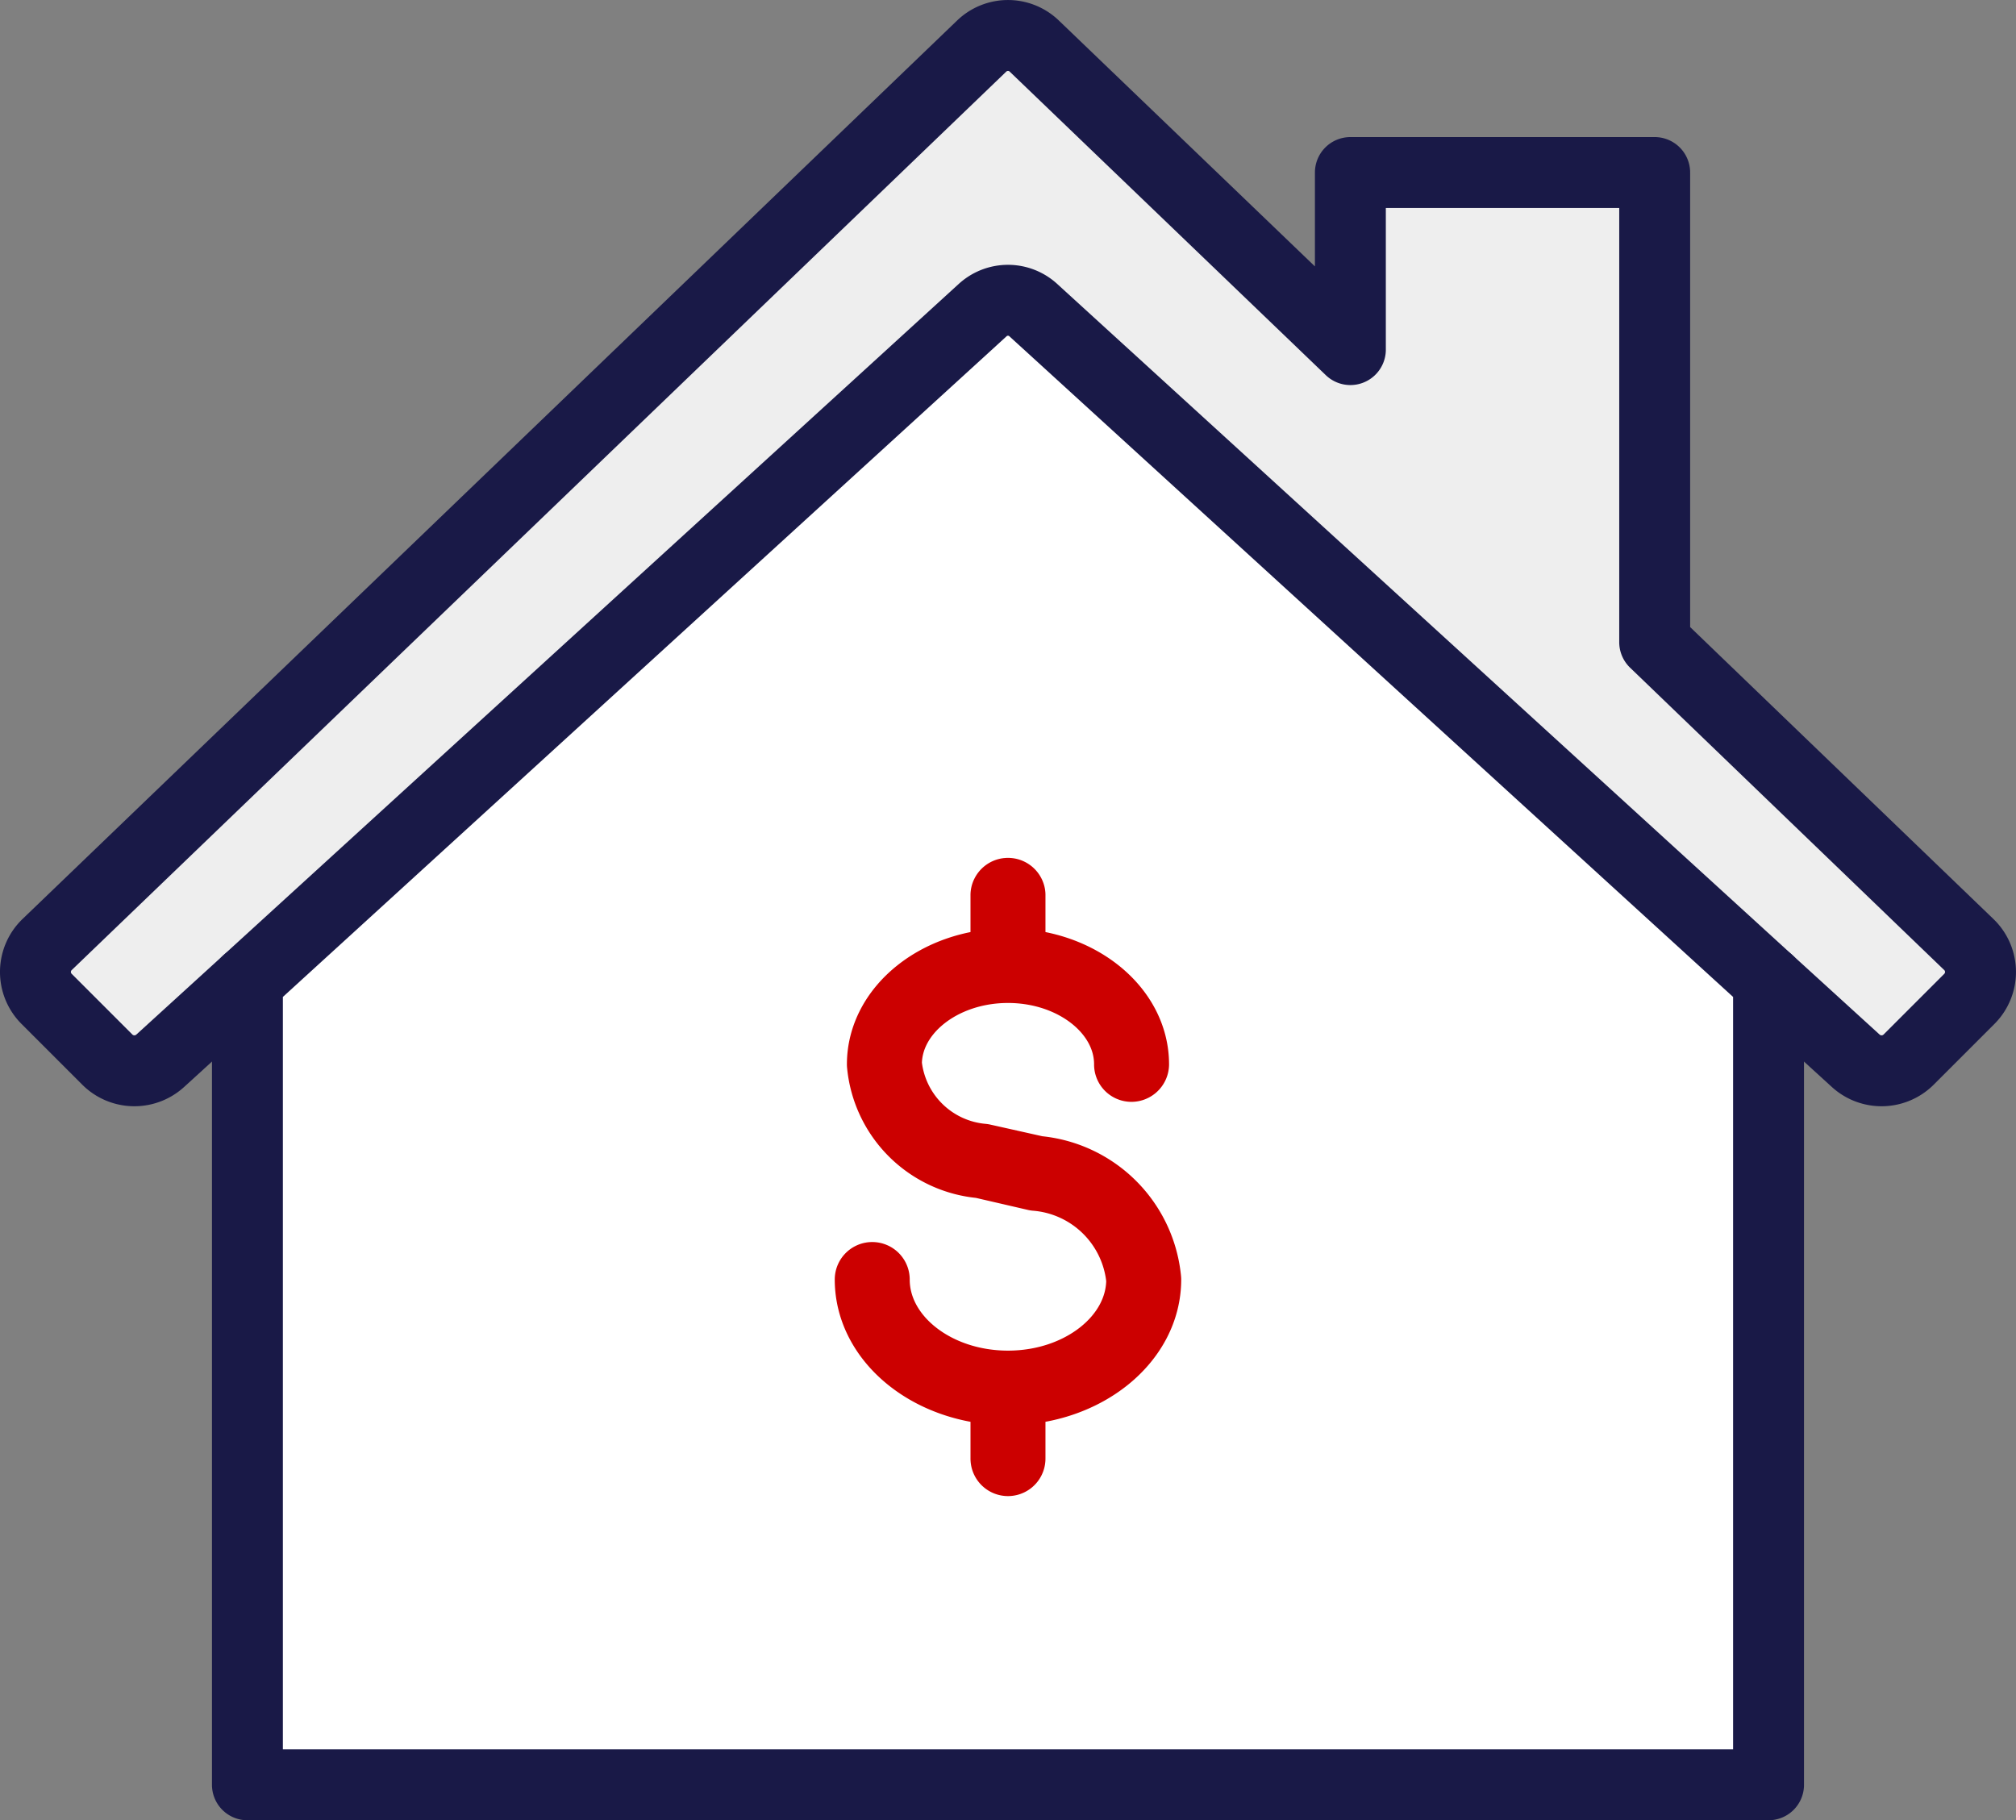
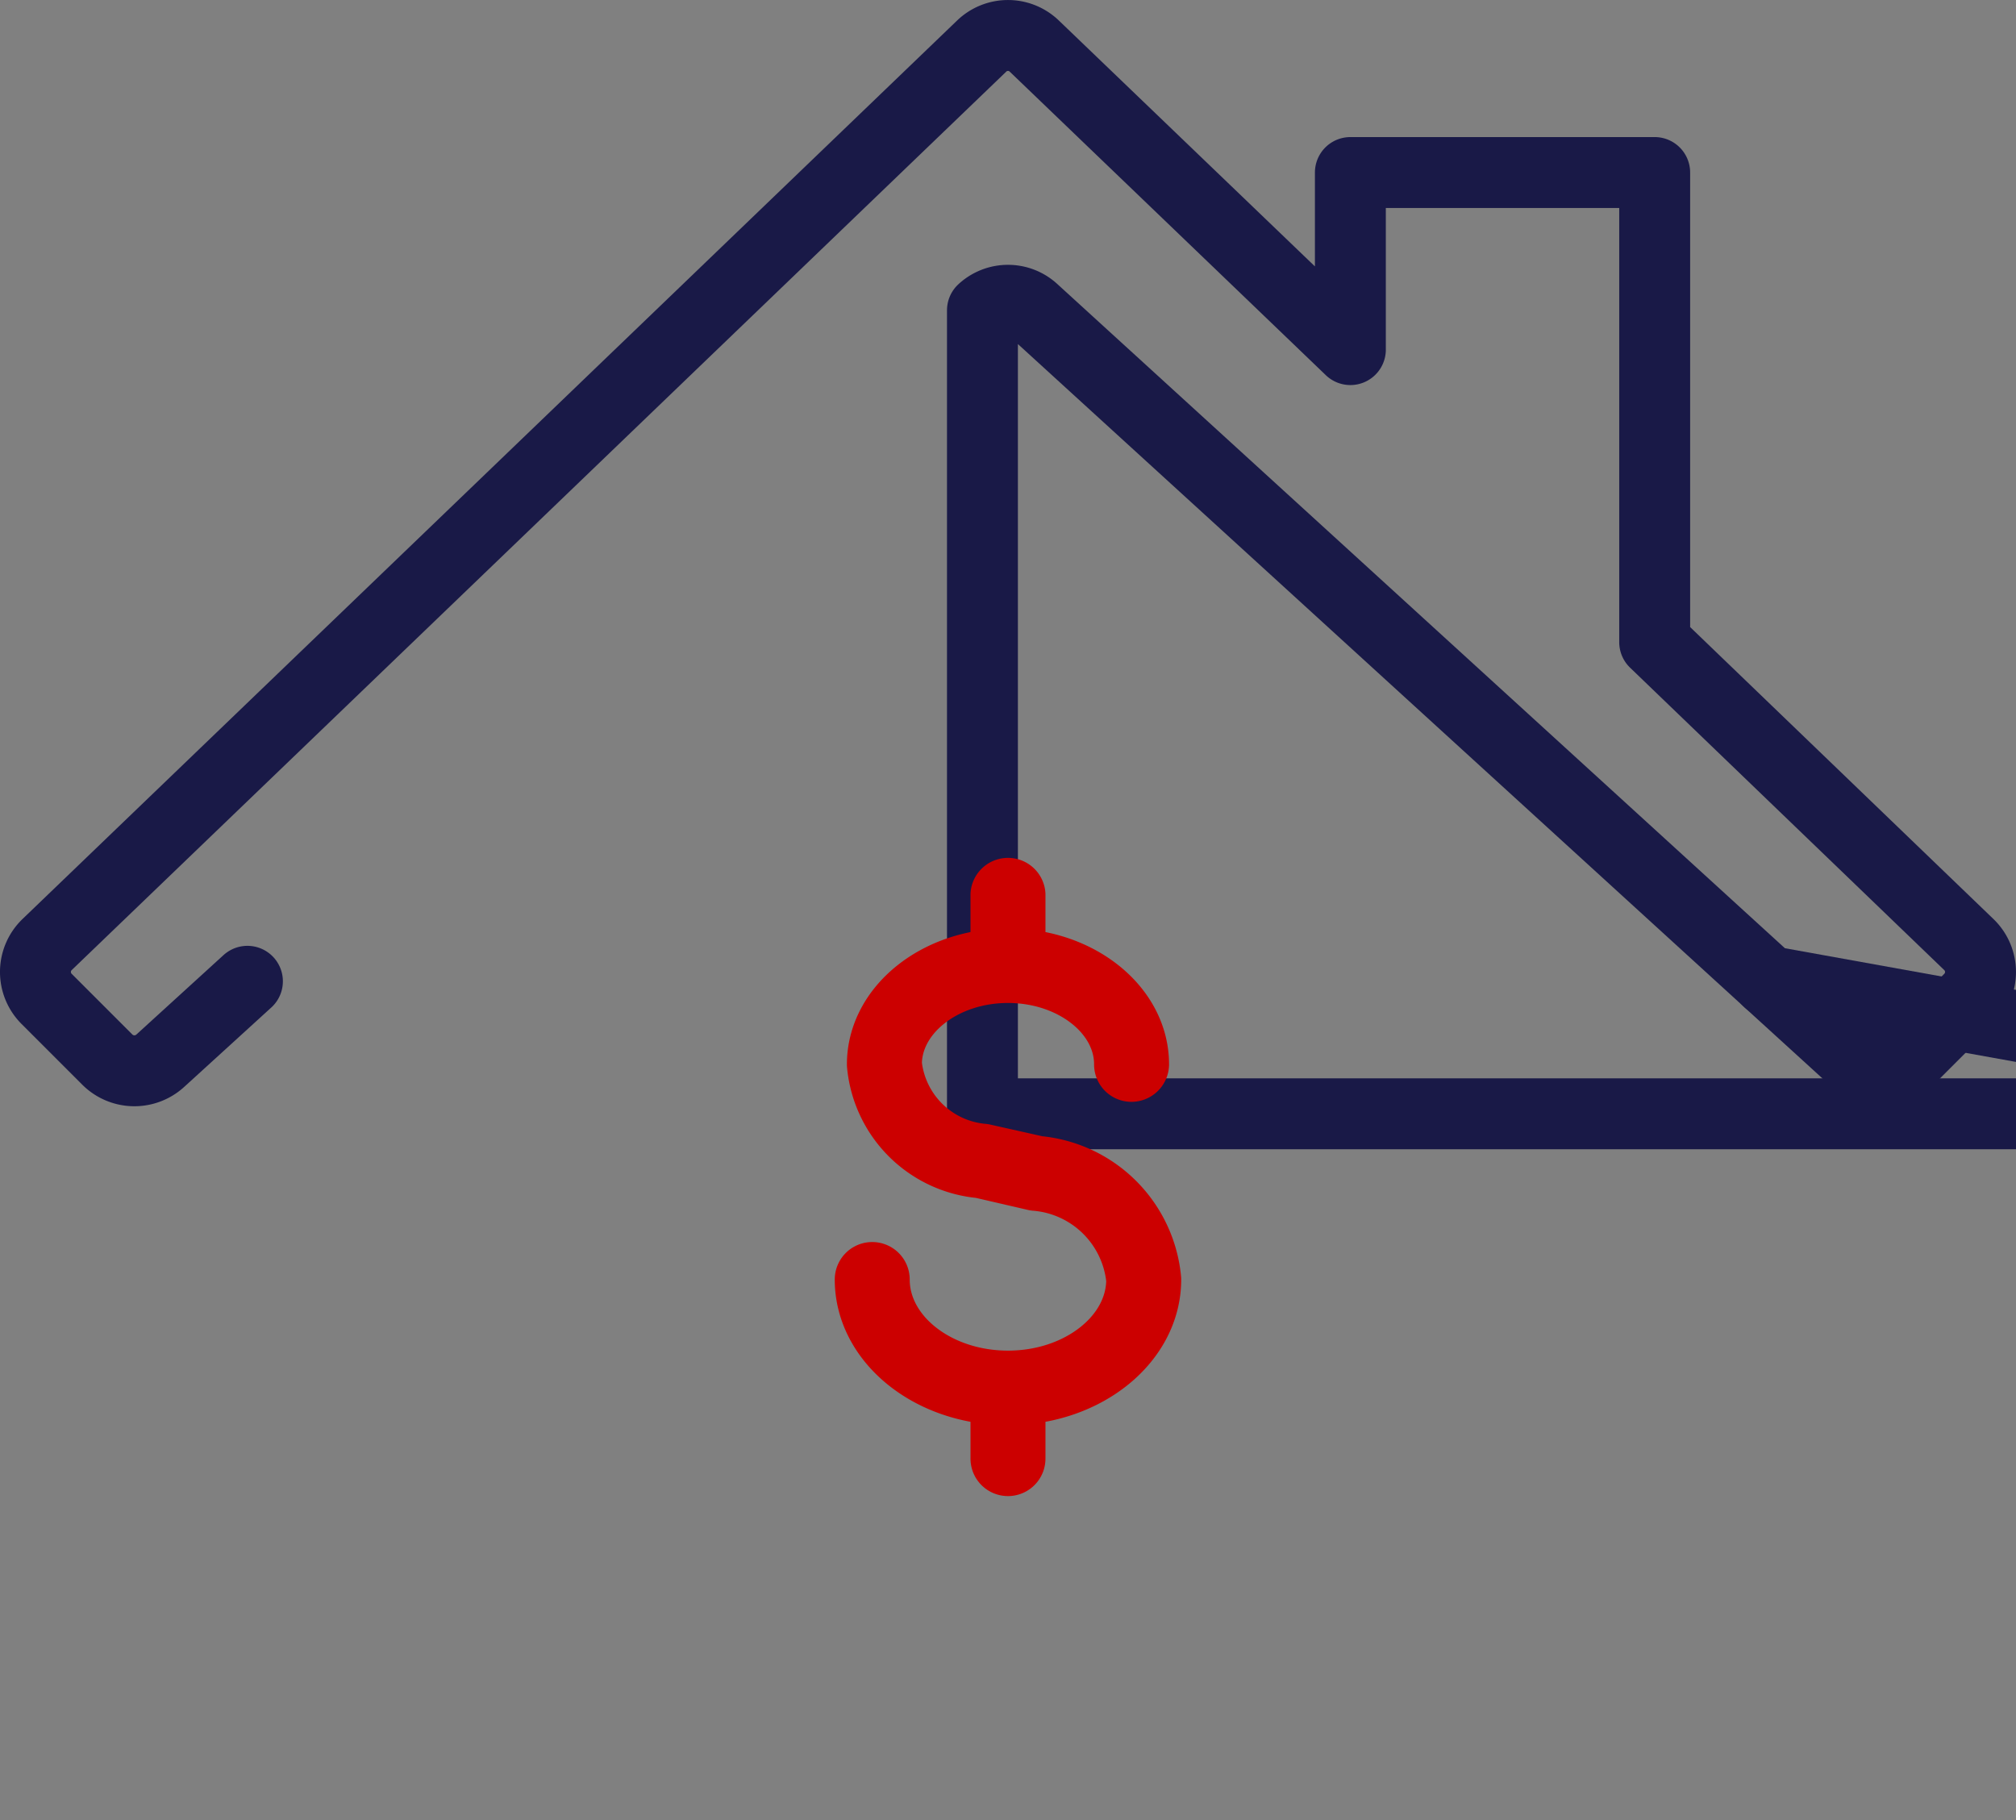
<svg xmlns="http://www.w3.org/2000/svg" viewBox="0 0 49.753 44.922">
  <rect x="0" y="0" width="49.753" height="44.922" fill="#808080" stroke="none" />
  <defs>
    <style>.cls-1{fill:#eee;}.cls-2{fill:#fff;}.cls-3,.cls-4{fill:none;stroke-linecap:round;stroke-linejoin:round;stroke-width:1.75px;}.cls-3{stroke:#191947;}.cls-4{stroke:#c00;}</style>
  </defs>
  <g id="Layer_2" data-name="Layer 2">
    <g id="Icons">
-       <path class="cls-1" d="M48.586,23.308a.939.939,0,0,1,.02,1.34l-1.51,1.51a.946.946,0,0,1-1.3.02l-2.15-1.96-18.14-16.56a.926.926,0,0,0-1.26,0l-18.14,16.56-2.15,1.96a.946.946,0,0,1-1.3-.02l-1.51-1.51a.939.939,0,0,1,.02-1.34l23.06-22.17a.936.936,0,0,1,1.3,0l7.8,7.49v-4.37h7.51v11.59Z" />
-       <path class="cls-2" d="M24.246,7.657a.926.926,0,0,1,1.26,0l18.14,16.56v19.83H6.106v-19.83Zm.63,26.55c-1.82,0-3.3-1.18-3.3-2.63a.05.05,0,0,0-.1,0c0,1.49,1.5,2.7,3.35,2.72v1.7a.05.05,0,0,0,.1,0v-1.7c1.85-.02,3.35-1.23,3.35-2.72a2.965,2.965,0,0,0-2.69-2.67l-1.34-.3a2.614,2.614,0,0,1-2.37-2.34c0-1.32,1.35-2.39,3-2.39s3,1.07,3,2.39a.047.047,0,0,0,.05.05.054.054,0,0,0,.05-.05c0-1.36-1.37-2.46-3.05-2.48v-1.7a.051.051,0,0,0-.1,0v1.7c-1.68.02-3.05,1.12-3.05,2.48a2.691,2.691,0,0,0,2.45,2.43l1.34.31a2.852,2.852,0,0,1,2.61,2.57C28.176,33.028,26.696,34.208,24.876,34.208Z" />
      <path class="cls-3" d="M43.646,24.218l2.15,1.96a.946.946,0,0,0,1.3-.02l1.51-1.51a.939.939,0,0,0-.02-1.34l-7.75-7.46V4.258h-7.51v4.37l-7.8-7.49a.936.936,0,0,0-1.3,0l-23.06,22.17a.939.939,0,0,0-.02,1.34l1.51,1.51a.946.946,0,0,0,1.3.02l2.15-1.96" />
-       <path class="cls-3" d="M43.646,24.218l-18.14-16.56a.926.926,0,0,0-1.26,0l-18.14,16.56v19.83h37.54Z" />
+       <path class="cls-3" d="M43.646,24.218l-18.14-16.56a.926.926,0,0,0-1.26,0v19.83h37.54Z" />
      <path class="cls-4" d="M28.276,31.578a2.965,2.965,0,0,0-2.69-2.67l-1.34-.3a2.614,2.614,0,0,1-2.37-2.34c0-1.32,1.35-2.39,3-2.39s3,1.07,3,2.39a.047.047,0,0,0,.05.05.054.054,0,0,0,.05-.05c0-1.36-1.37-2.46-3.05-2.48v-1.7a.051.051,0,0,0-.1,0v1.7c-1.68.02-3.05,1.12-3.05,2.48a2.691,2.691,0,0,0,2.45,2.43l1.34.31a2.852,2.852,0,0,1,2.61,2.57c0,1.45-1.48,2.63-3.3,2.63s-3.3-1.18-3.3-2.63a.05.05,0,0,0-.1,0c0,1.49,1.5,2.7,3.35,2.72v1.7a.05.05,0,0,0,.1,0v-1.7C26.776,34.278,28.276,33.068,28.276,31.578Z" />
    </g>
  </g>
</svg>